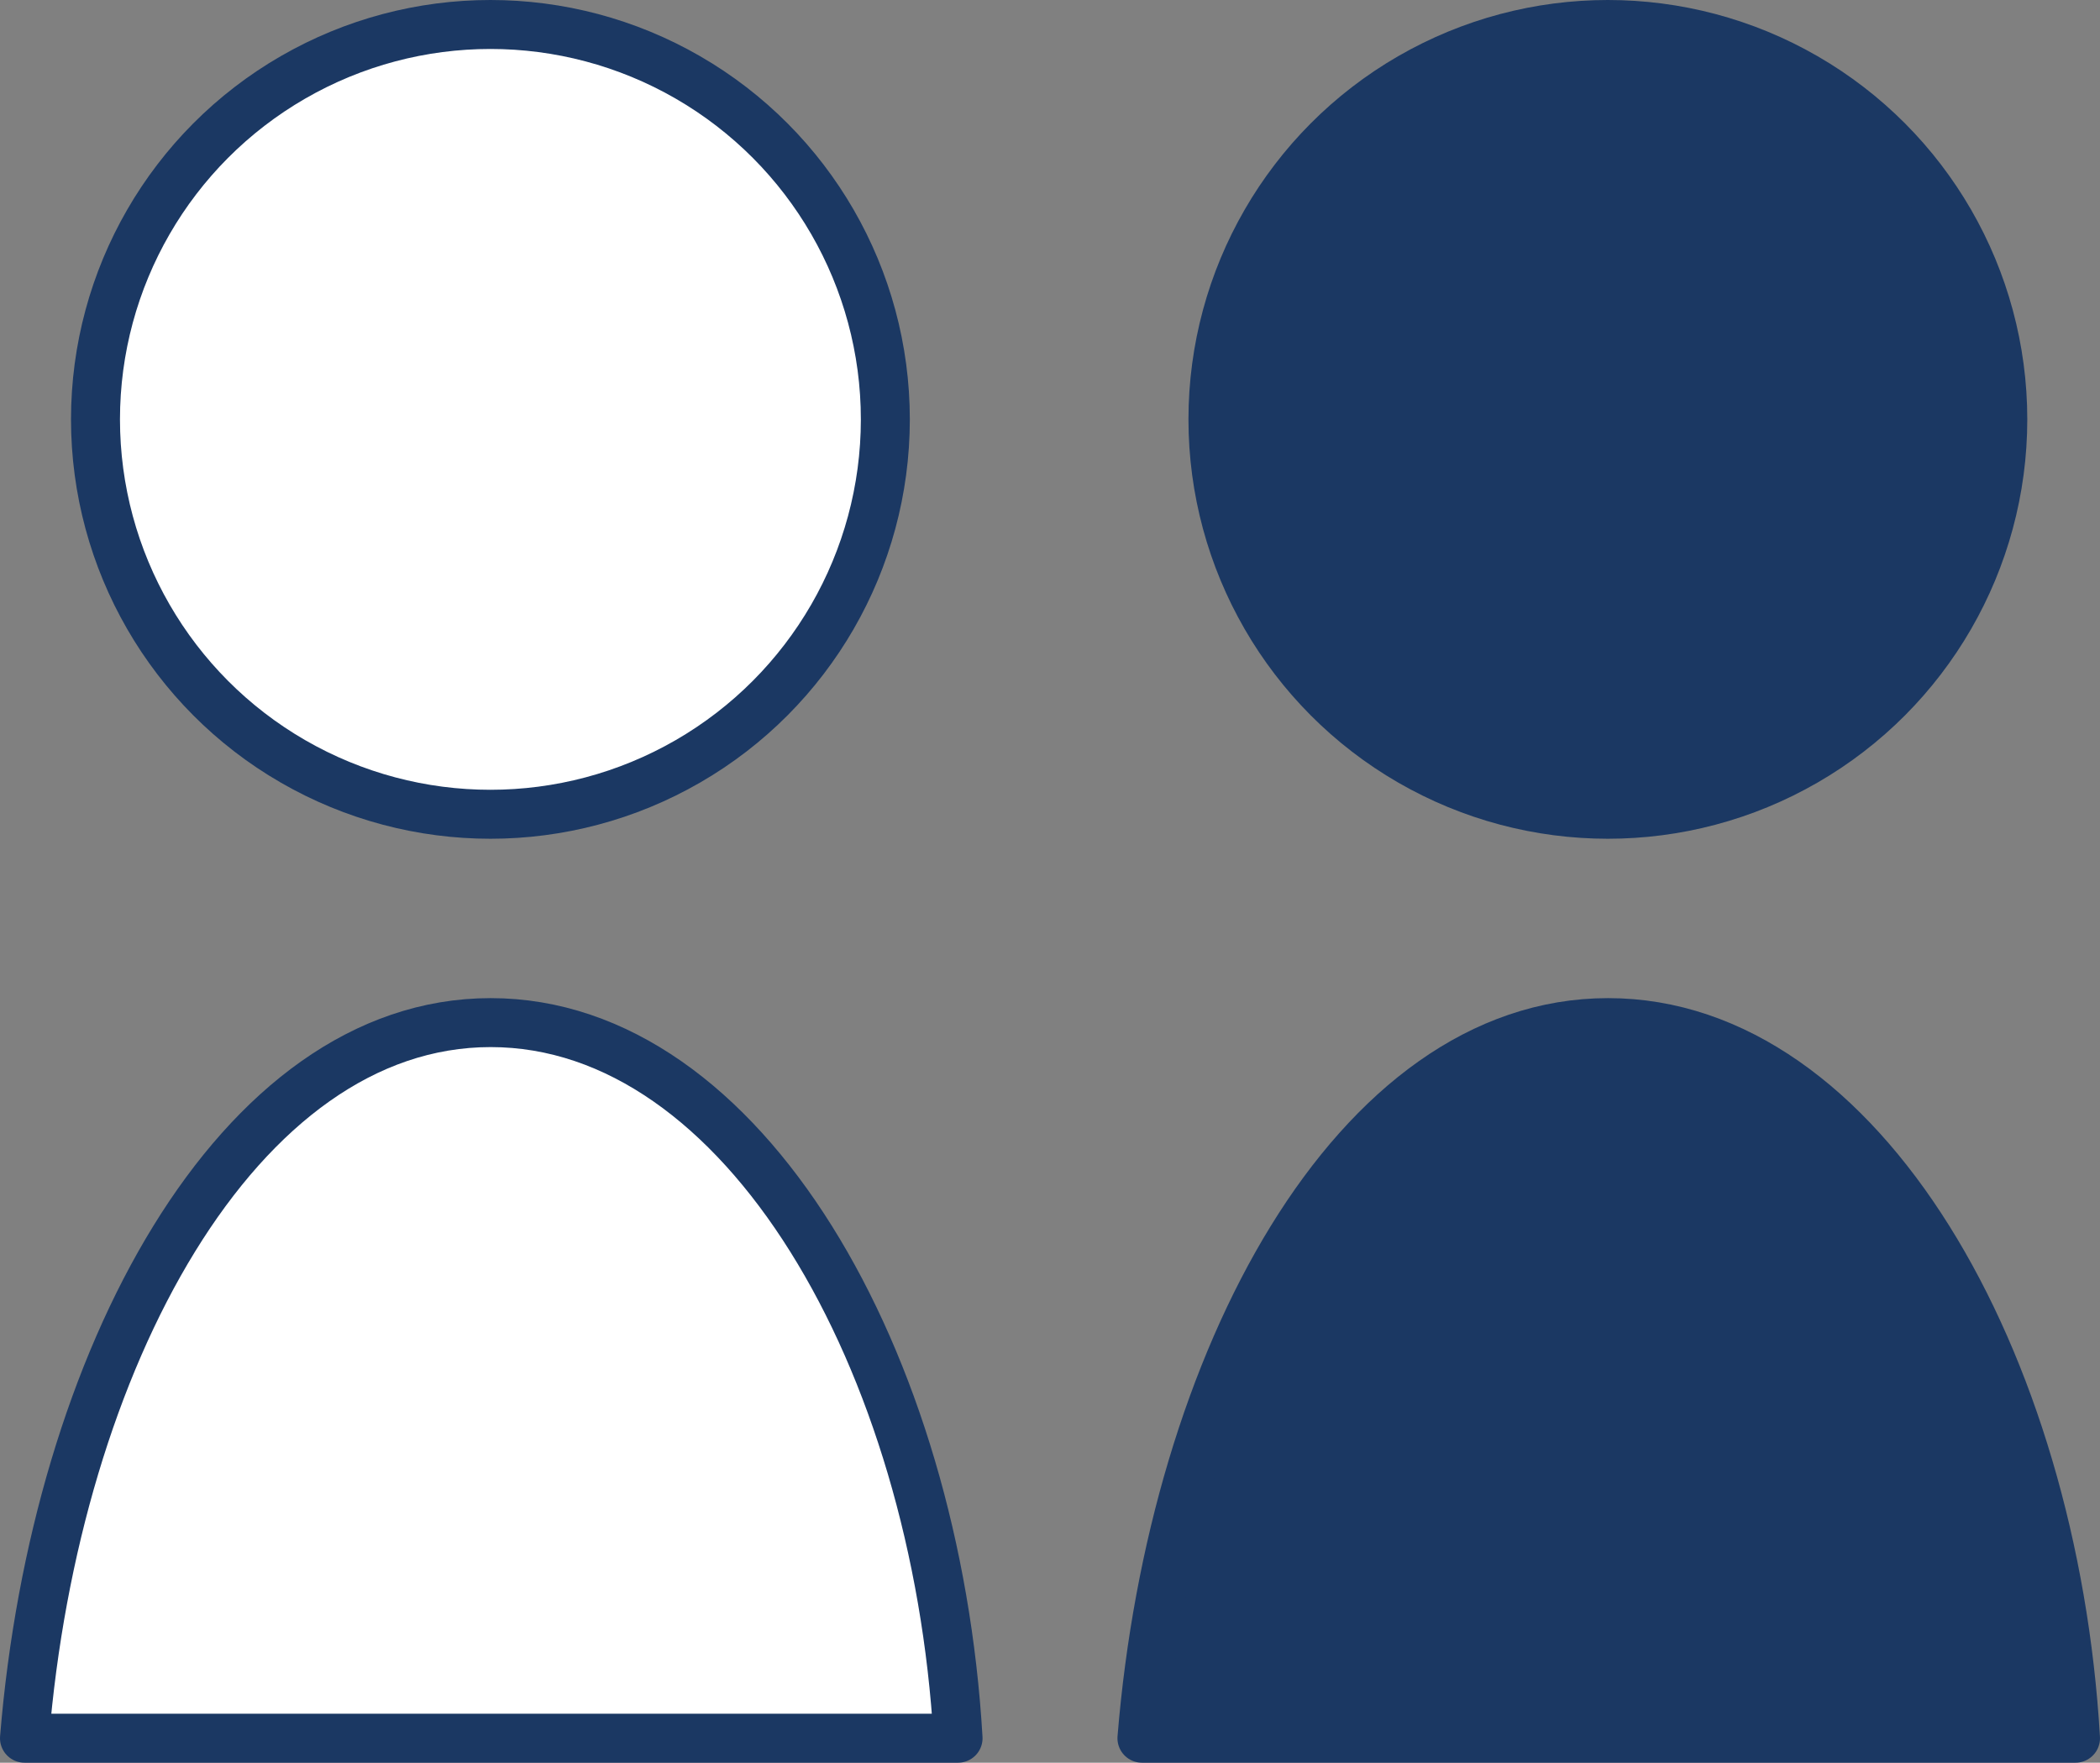
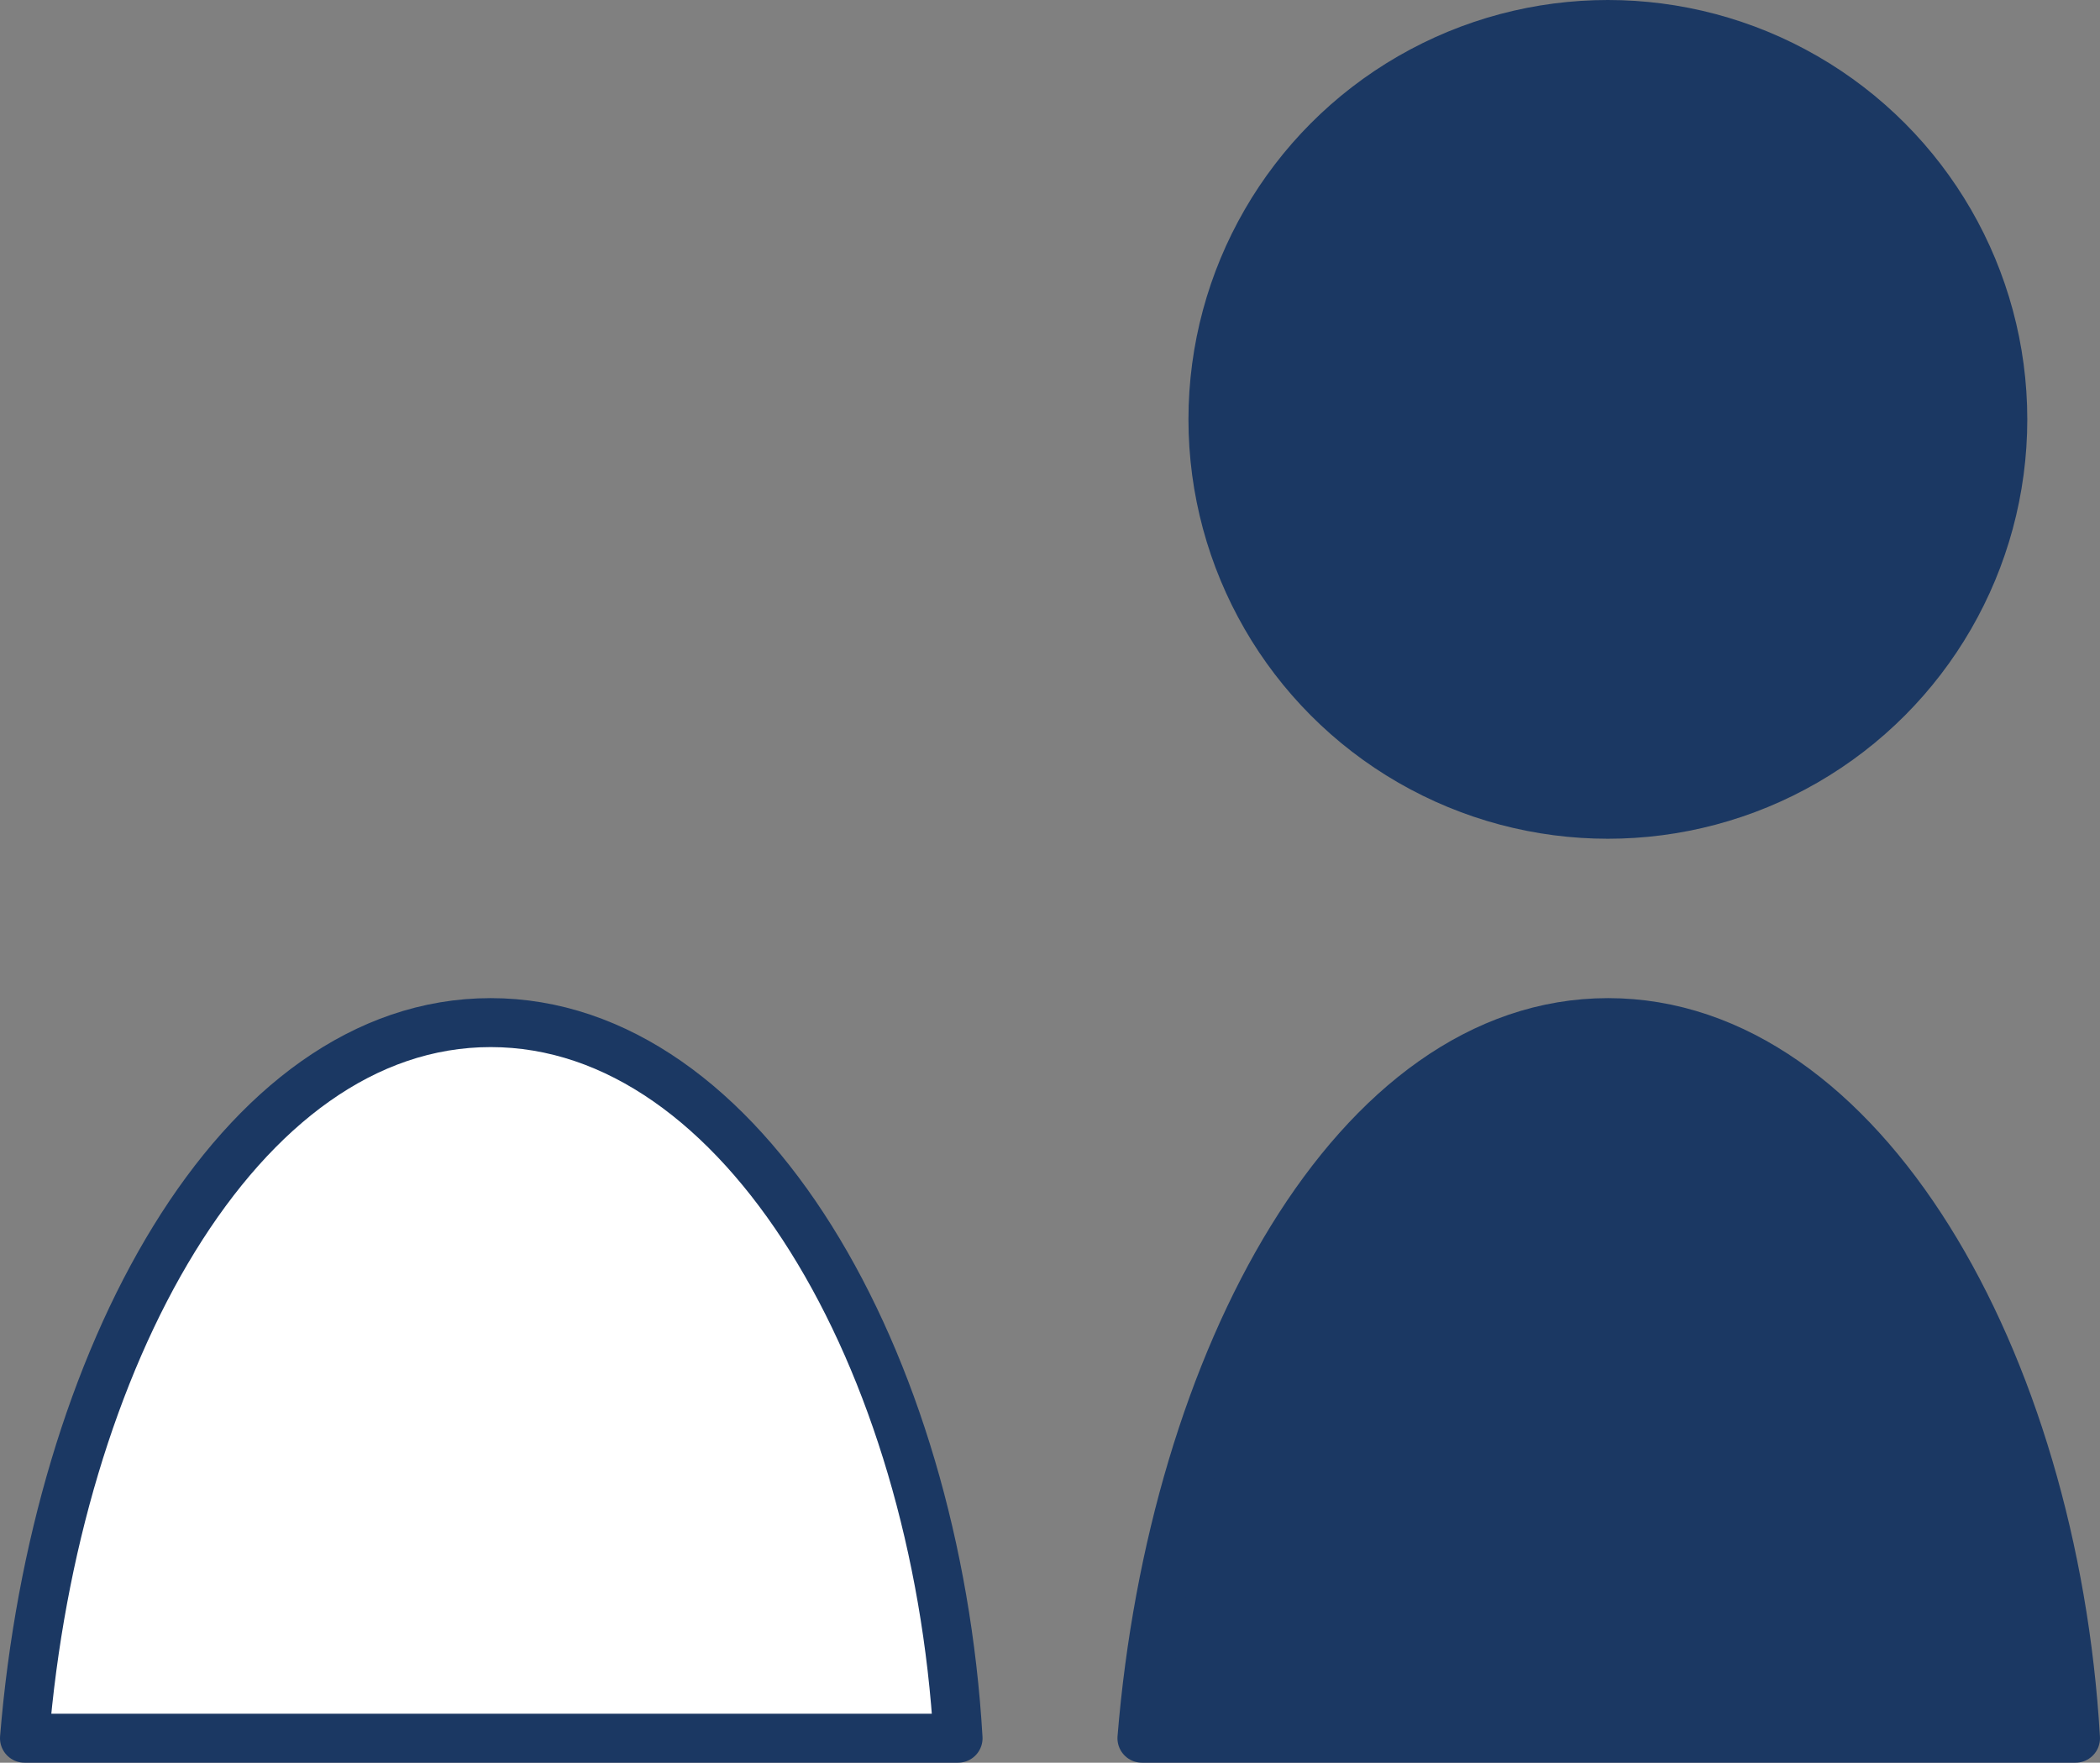
<svg xmlns="http://www.w3.org/2000/svg" id="Layer_2" viewBox="0 0 85.77 72">
  <rect x="0" y="0" width="85.77" height="72" fill="#808080" stroke="none" />
  <defs>
    <style>
      .cls-1 {
        fill: #fff;
      }

      .cls-1, .cls-2 {
        stroke: #1b3863;
        stroke-linecap: round;
        stroke-linejoin: round;
        stroke-width: 2px;
      }

      .cls-2 {
        fill: #1b3863;
      }
    </style>
  </defs>
  <g id="_レイアウト" data-name="レイアウト">
    <g>
      <circle class="cls-2" cx="65.67" cy="17.13" r="16.13" />
-       <path class="cls-2" d="M84.77,71c-.9-15.43-8.75-29.23-19.09-29.23s-17.78,13.8-19.04,29.23h38.13Z" />
+       <path class="cls-2" d="M84.77,71c-.9-15.43-8.75-29.23-19.09-29.23s-17.78,13.8-19.04,29.23h38.13" />
    </g>
    <g>
-       <circle class="cls-1" cx="20.03" cy="17.13" r="16.13" />
      <path class="cls-1" d="M39.13,71c-.9-15.43-8.75-29.23-19.09-29.23S2.26,55.57,1,71h38.13Z" />
    </g>
  </g>
</svg>